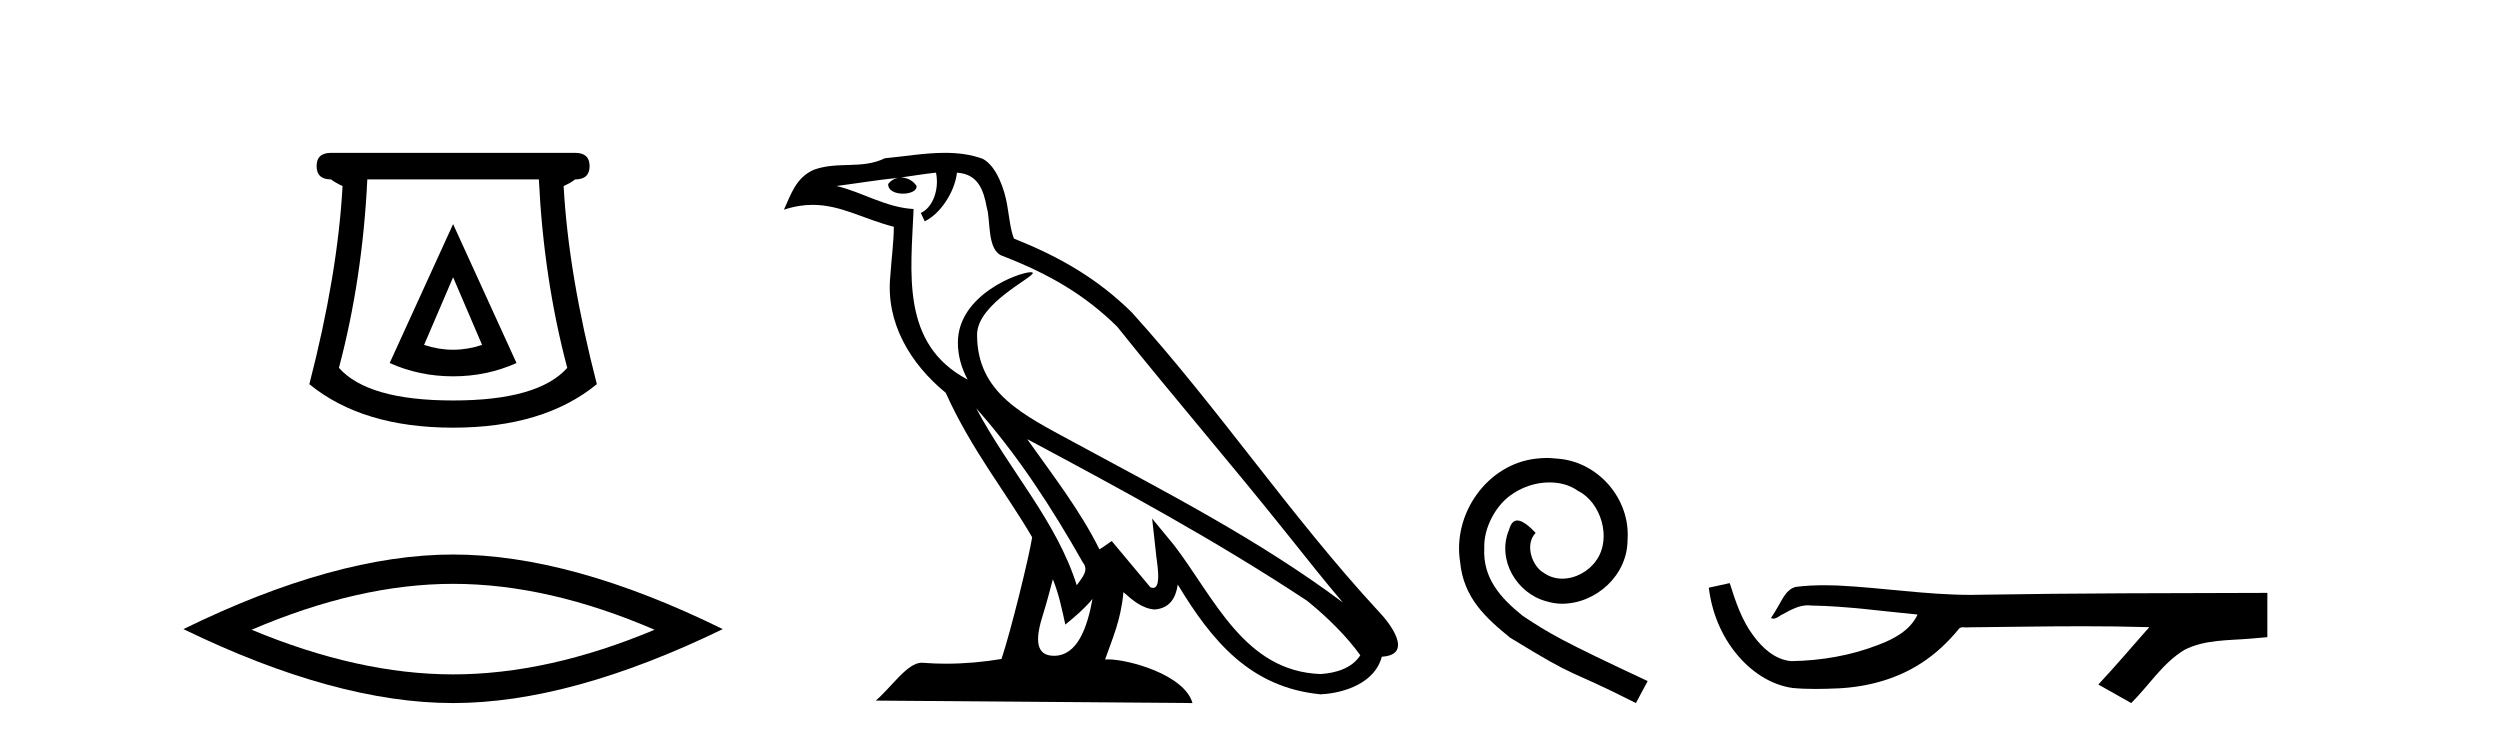
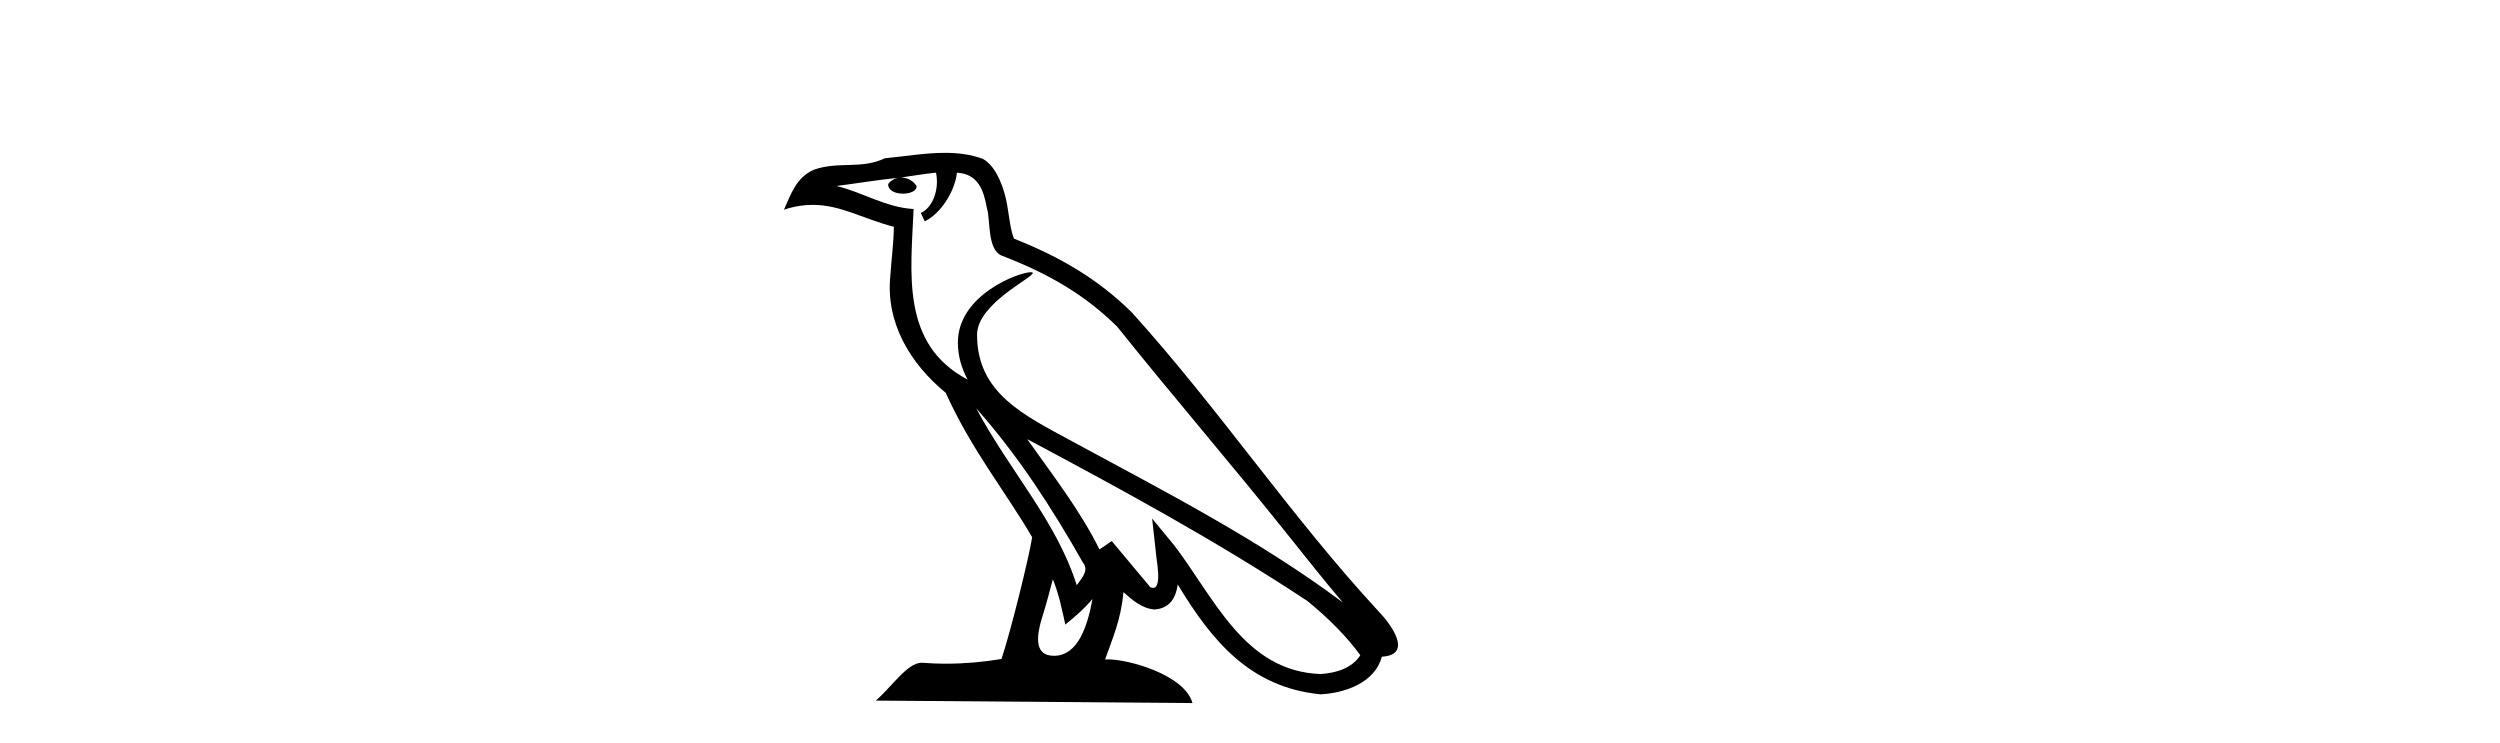
<svg xmlns="http://www.w3.org/2000/svg" width="138.0" height="41.0">
-   <path d="M 25.011 15.305 L 26.611 19.039 Q 25.811 19.306 25.011 19.306 Q 24.211 19.306 23.41 19.039 L 25.011 15.305 ZM 25.011 12.371 L 21.51 20.039 Q 23.144 20.773 25.011 20.773 Q 26.878 20.773 28.511 20.039 L 25.011 12.371 ZM 29.745 9.904 Q 30.012 15.405 31.312 20.306 Q 29.712 22.106 25.011 22.106 Q 20.31 22.106 18.709 20.306 Q 20.01 15.405 20.276 9.904 ZM 18.276 8.437 Q 17.476 8.437 17.476 9.17 Q 17.476 9.904 18.276 9.904 Q 18.476 10.07 18.909 10.271 Q 18.643 15.138 17.076 21.206 Q 20.01 23.607 25.011 23.607 Q 30.012 23.607 32.946 21.206 Q 31.379 15.138 31.112 10.271 Q 31.545 10.07 31.745 9.904 Q 32.546 9.904 32.546 9.17 Q 32.546 8.437 31.745 8.437 Z" style="fill:#000000;stroke:none" />
-   <path d="M 25.011 32.228 Q 30.254 32.228 36.132 34.762 Q 30.254 37.226 25.011 37.226 Q 19.802 37.226 13.89 34.762 Q 19.802 32.228 25.011 32.228 ZM 25.011 30.609 Q 18.535 30.609 10.124 34.727 Q 18.535 38.809 25.011 38.809 Q 31.486 38.809 39.897 34.727 Q 31.521 30.609 25.011 30.609 Z" style="fill:#000000;stroke:none" />
  <path d="M 53.887 22.54 L 53.887 22.54 C 56.181 25.118 58.081 28.06 59.774 31.048 C 60.13 31.486 59.729 31.888 59.436 32.305 C 58.32 28.763 55.753 26.03 53.887 22.54 ZM 51.667 9.529 C 51.858 10.422 51.506 11.451 50.829 11.755 L 51.045 12.217 C 51.891 11.815 52.703 10.612 52.824 9.532 C 53.979 9.601 54.294 10.47 54.475 11.479 C 54.691 12.168 54.472 13.841 55.346 14.13 C 57.926 15.129 59.898 16.285 61.668 18.031 C 64.723 21.852 67.916 25.552 70.971 29.376 C 72.158 30.865 73.243 32.228 74.125 33.257 C 69.485 29.789 64.302 27.136 59.216 24.38 C 56.513 22.911 53.934 21.71 53.934 18.477 C 53.934 16.738 57.139 15.281 57.006 15.055 C 56.995 15.035 56.958 15.026 56.899 15.026 C 56.242 15.026 52.875 16.274 52.875 18.907 C 52.875 19.637 53.07 20.313 53.409 20.944 C 53.404 20.944 53.399 20.943 53.394 20.943 C 49.701 18.986 50.287 15.028 50.431 11.538 C 48.896 11.453 47.632 10.616 46.175 10.267 C 47.305 10.121 48.432 9.933 49.565 9.816 L 49.565 9.816 C 49.352 9.858 49.158 9.982 49.028 10.154 C 49.01 10.526 49.431 10.69 49.841 10.69 C 50.241 10.69 50.631 10.534 50.594 10.264 C 50.413 9.982 50.083 9.799 49.745 9.799 C 49.735 9.799 49.726 9.799 49.716 9.799 C 50.279 9.719 51.03 9.599 51.667 9.529 ZM 58.117 31.976 C 58.448 32.78 58.619 33.632 58.806 34.476 C 59.344 34.04 59.866 33.593 60.307 33.06 L 60.307 33.06 C 60.02 34.623 59.483 36.199 58.182 36.199 C 57.394 36.199 57.029 35.667 57.534 34.054 C 57.772 33.293 57.962 32.566 58.117 31.976 ZM 56.703 24.242 L 56.703 24.242 C 61.969 27.047 67.183 29.879 72.163 33.171 C 73.336 34.122 74.381 35.181 75.089 36.172 C 74.62 36.901 73.726 37.152 72.9 37.207 C 68.685 37.06 67.035 32.996 64.808 30.093 L 63.597 28.622 L 63.806 30.507 C 63.82 30.846 64.168 32.452 63.65 32.452 C 63.605 32.452 63.555 32.44 63.498 32.415 L 61.367 29.865 C 61.139 30.015 60.925 30.186 60.69 30.325 C 59.633 28.187 58.086 26.196 56.703 24.242 ZM 52.158 8.437 C 51.052 8.437 49.918 8.636 48.843 8.736 C 47.561 9.361 46.262 8.884 44.917 9.373 C 43.946 9.809 43.674 10.693 43.272 11.576 C 43.844 11.386 44.365 11.308 44.856 11.308 C 46.423 11.308 47.684 12.097 49.34 12.518 C 49.337 13.349 49.207 14.292 49.145 15.242 C 48.888 17.816 50.245 20.076 52.206 21.685 C 53.611 24.814 55.556 27.214 56.975 29.655 C 56.805 30.752 55.785 34.89 55.282 36.376 C 54.296 36.542 53.244 36.636 52.21 36.636 C 51.792 36.636 51.378 36.62 50.971 36.588 C 50.94 36.584 50.908 36.582 50.877 36.582 C 50.079 36.582 49.202 37.945 48.341 38.673 L 65.826 38.809 C 65.38 37.233 62.273 36.397 61.169 36.397 C 61.106 36.397 61.049 36.399 61 36.405 C 61.389 35.29 61.875 34.243 62.014 32.686 C 62.502 33.123 63.049 33.595 63.732 33.644 C 64.567 33.582 64.906 33.011 65.012 32.267 C 66.904 35.396 69.019 37.951 72.9 38.327 C 74.241 38.261 75.912 37.675 76.274 36.25 C 78.053 36.149 76.748 34.416 76.088 33.737 C 71.248 28.498 67.252 22.517 62.469 17.238 C 60.627 15.421 58.547 14.192 55.972 13.173 C 55.78 12.702 55.717 12.032 55.592 11.295 C 55.456 10.491 55.027 9.174 54.243 8.765 C 53.575 8.519 52.872 8.437 52.158 8.437 Z" style="fill:#000000;stroke:none" />
-   <path d="M 85.382 25.279 C 85.194 25.279 85.006 25.297 84.818 25.314 C 82.102 25.604 80.171 28.354 80.598 31.019 C 80.786 33.001 82.016 34.111 83.366 35.205 C 87.38 37.665 86.253 36.759 90.302 38.809 L 90.951 37.596 C 86.133 35.341 85.553 34.983 84.049 33.992 C 82.819 33.001 81.845 31.908 81.931 30.251 C 81.897 29.106 82.58 27.927 83.349 27.364 C 83.964 26.902 84.75 26.629 85.518 26.629 C 86.099 26.629 86.646 26.766 87.124 27.107 C 88.337 27.705 89.003 29.687 88.115 30.934 C 87.705 31.532 86.97 31.942 86.236 31.942 C 85.877 31.942 85.518 31.839 85.211 31.617 C 84.596 31.276 84.135 30.08 84.767 29.414 C 84.476 29.106 84.066 28.73 83.759 28.73 C 83.554 28.73 83.4 28.884 83.298 29.243 C 82.614 30.883 83.708 32.745 85.348 33.189 C 85.638 33.274 85.928 33.326 86.219 33.326 C 88.098 33.326 89.84 31.754 89.84 29.807 C 90.011 27.534 88.2 25.45 85.928 25.314 C 85.758 25.297 85.57 25.279 85.382 25.279 Z" style="fill:#000000;stroke:none" />
-   <path d="M 95.481 32.187 L 95.455 32.193 C 95.079 32.277 94.702 32.359 94.326 32.441 C 94.487 33.777 95.006 35.075 95.869 36.114 C 96.642 37.056 97.725 37.805 98.95 37.976 C 99.369 38.016 99.789 38.03 100.21 38.03 C 100.645 38.03 101.079 38.015 101.512 37.996 C 103.106 37.913 104.7 37.483 106.046 36.609 C 106.848 36.096 107.545 35.433 108.145 34.696 C 108.208 34.638 108.284 34.625 108.365 34.625 C 108.437 34.625 108.514 34.636 108.587 34.636 C 108.618 34.636 108.649 34.634 108.678 34.628 C 110.776 34.609 112.876 34.569 114.974 34.569 C 116.166 34.569 117.357 34.582 118.548 34.618 C 118.569 34.613 118.585 34.611 118.597 34.611 C 118.706 34.611 118.469 34.792 118.433 34.854 C 117.568 35.834 116.723 36.831 115.828 37.785 C 116.433 38.127 117.037 38.468 117.642 38.809 C 118.626 37.838 119.373 36.602 120.58 35.874 C 121.718 35.292 123.03 35.359 124.269 35.249 C 124.565 35.223 124.862 35.199 125.158 35.172 C 125.158 34.357 125.158 33.542 125.158 32.727 C 119.901 32.742 114.644 32.741 109.388 32.829 C 109.191 32.834 108.994 32.837 108.798 32.837 C 106.33 32.837 103.881 32.437 101.419 32.319 C 101.181 32.311 100.944 32.305 100.706 32.305 C 100.179 32.305 99.652 32.331 99.13 32.396 C 98.61 32.523 98.397 33.068 98.147 33.481 C 98.025 33.697 97.895 33.907 97.76 34.114 C 97.807 34.138 97.853 34.148 97.897 34.148 C 98.088 34.148 98.253 33.962 98.43 33.896 C 98.852 33.655 99.312 33.412 99.805 33.412 C 99.872 33.412 99.939 33.416 100.007 33.426 C 101.964 33.459 103.904 33.74 105.849 33.923 C 105.449 34.794 104.548 35.272 103.69 35.594 C 102.164 36.189 100.523 36.468 98.889 36.494 C 98.001 36.428 97.29 35.778 96.787 35.092 C 96.143 34.233 95.8 33.2 95.481 32.187 Z" style="fill:#000000;stroke:none" />
</svg>